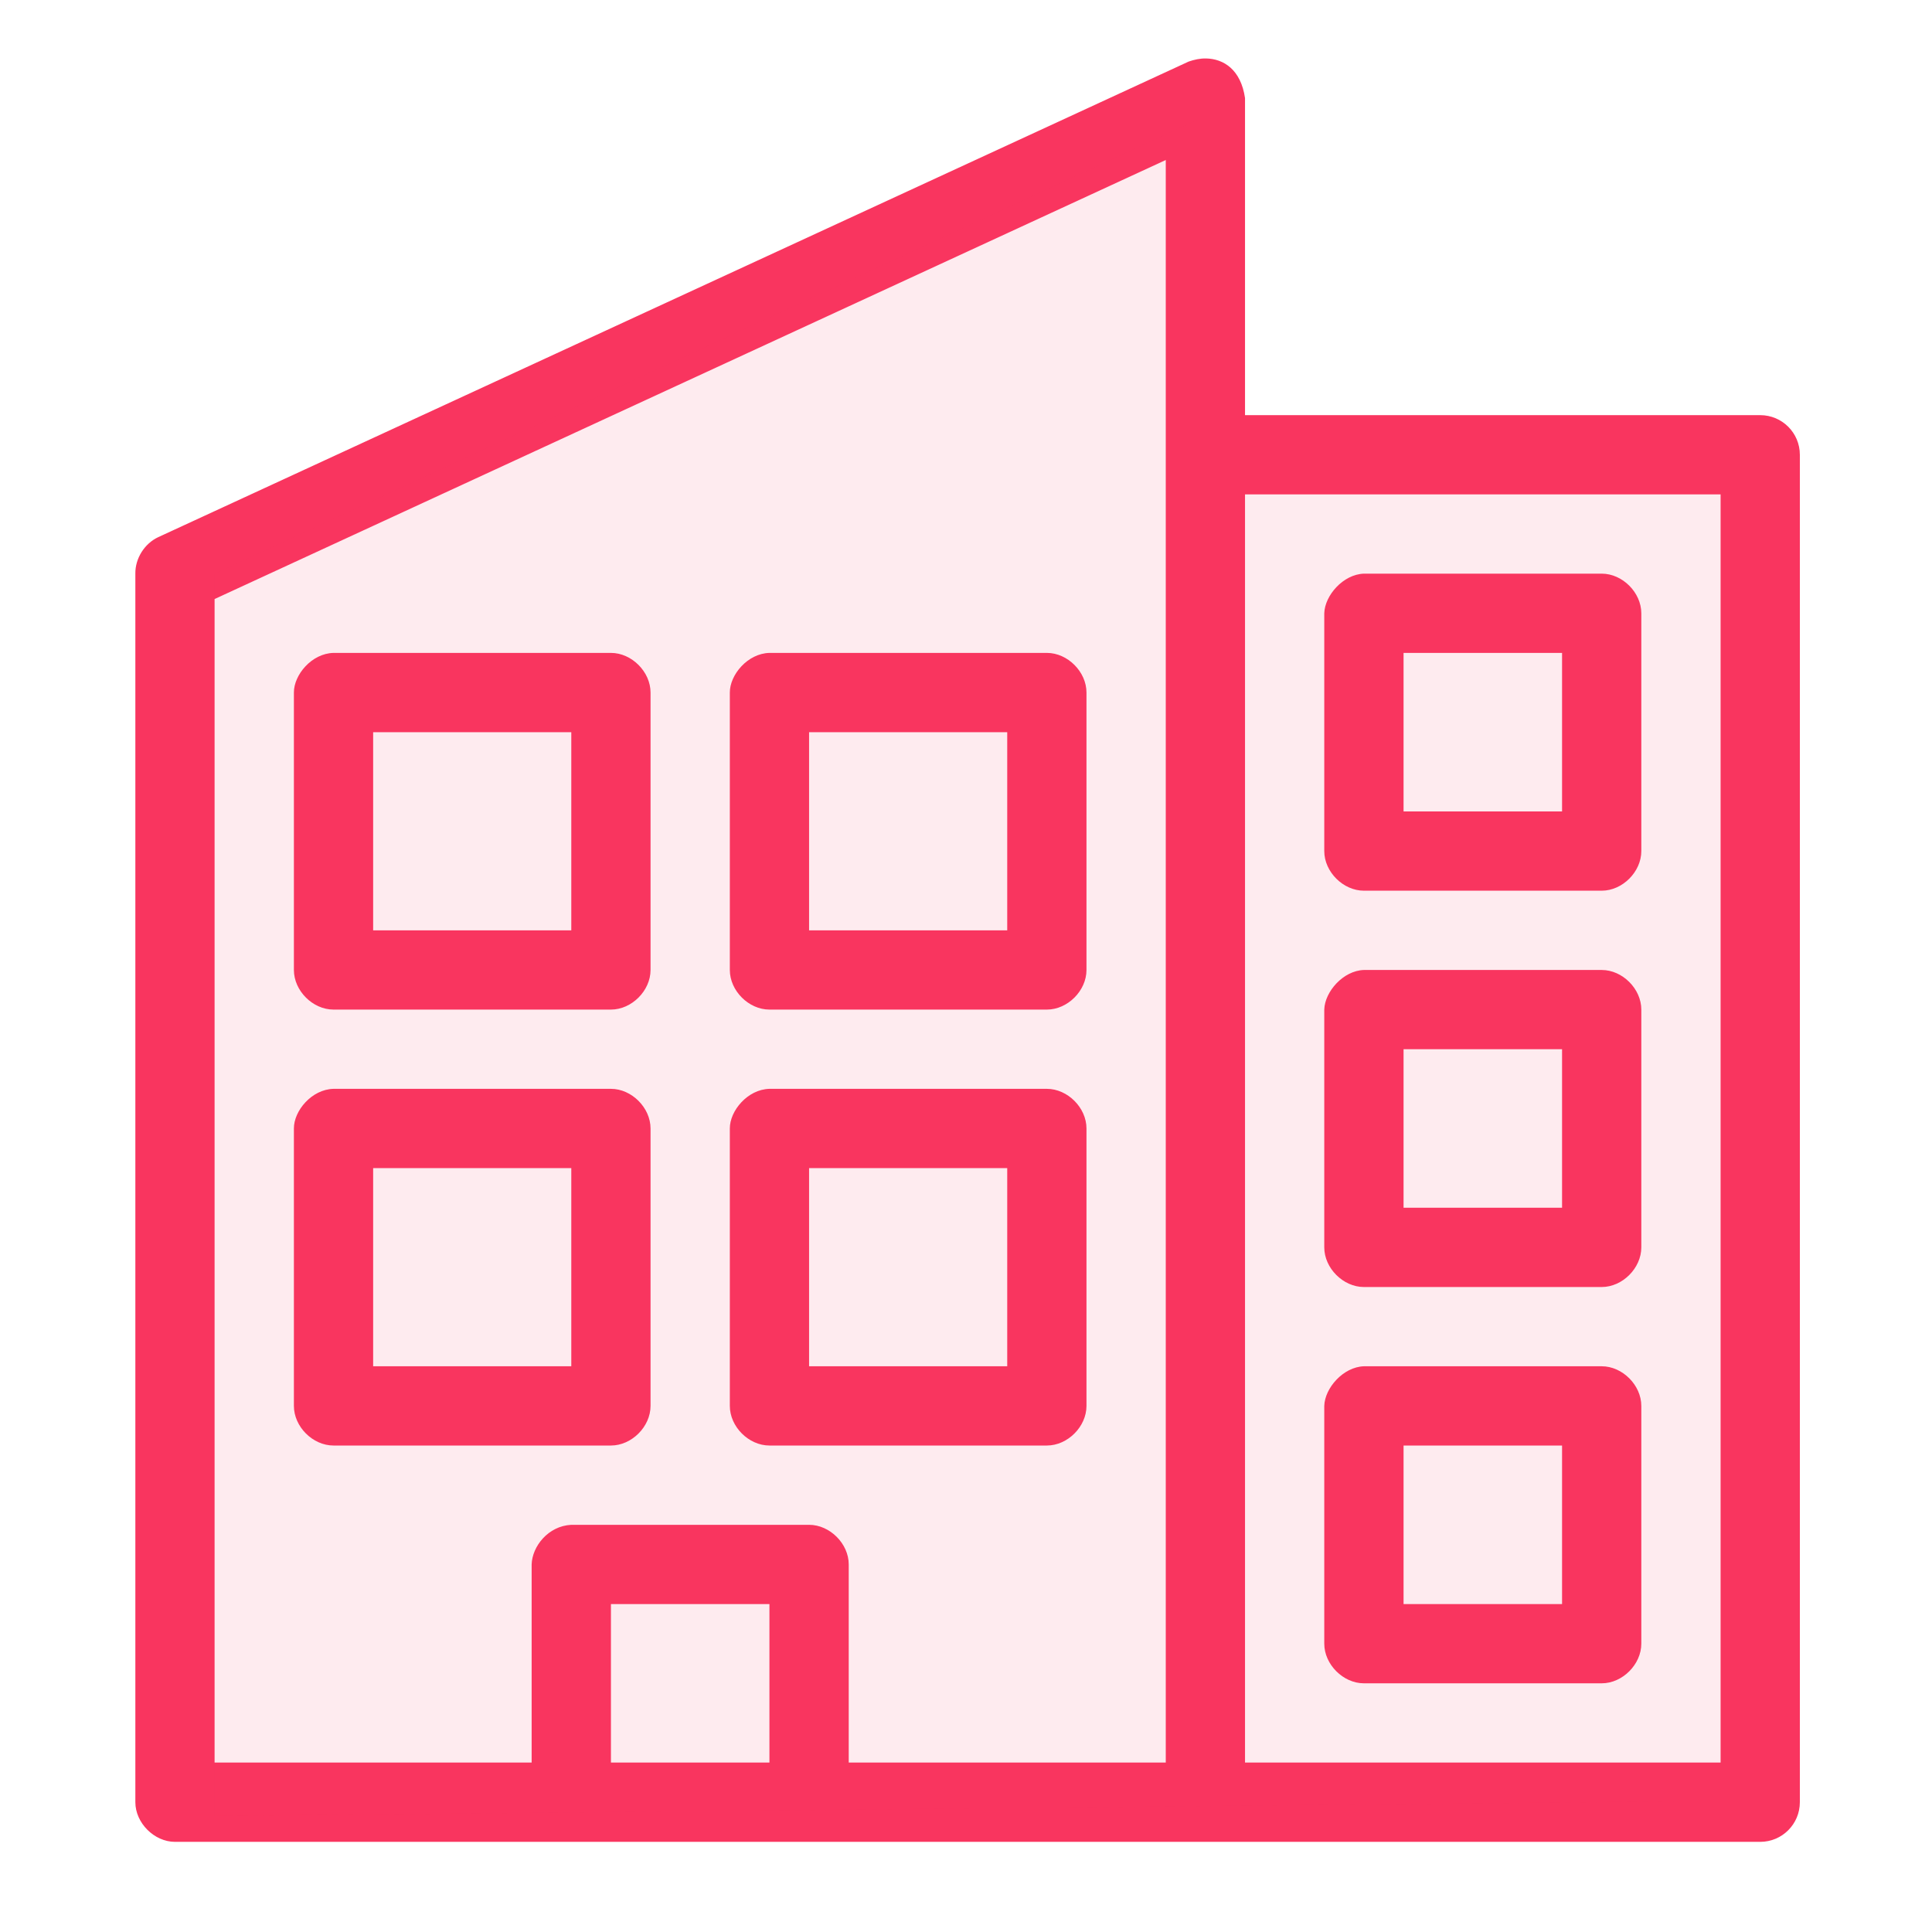
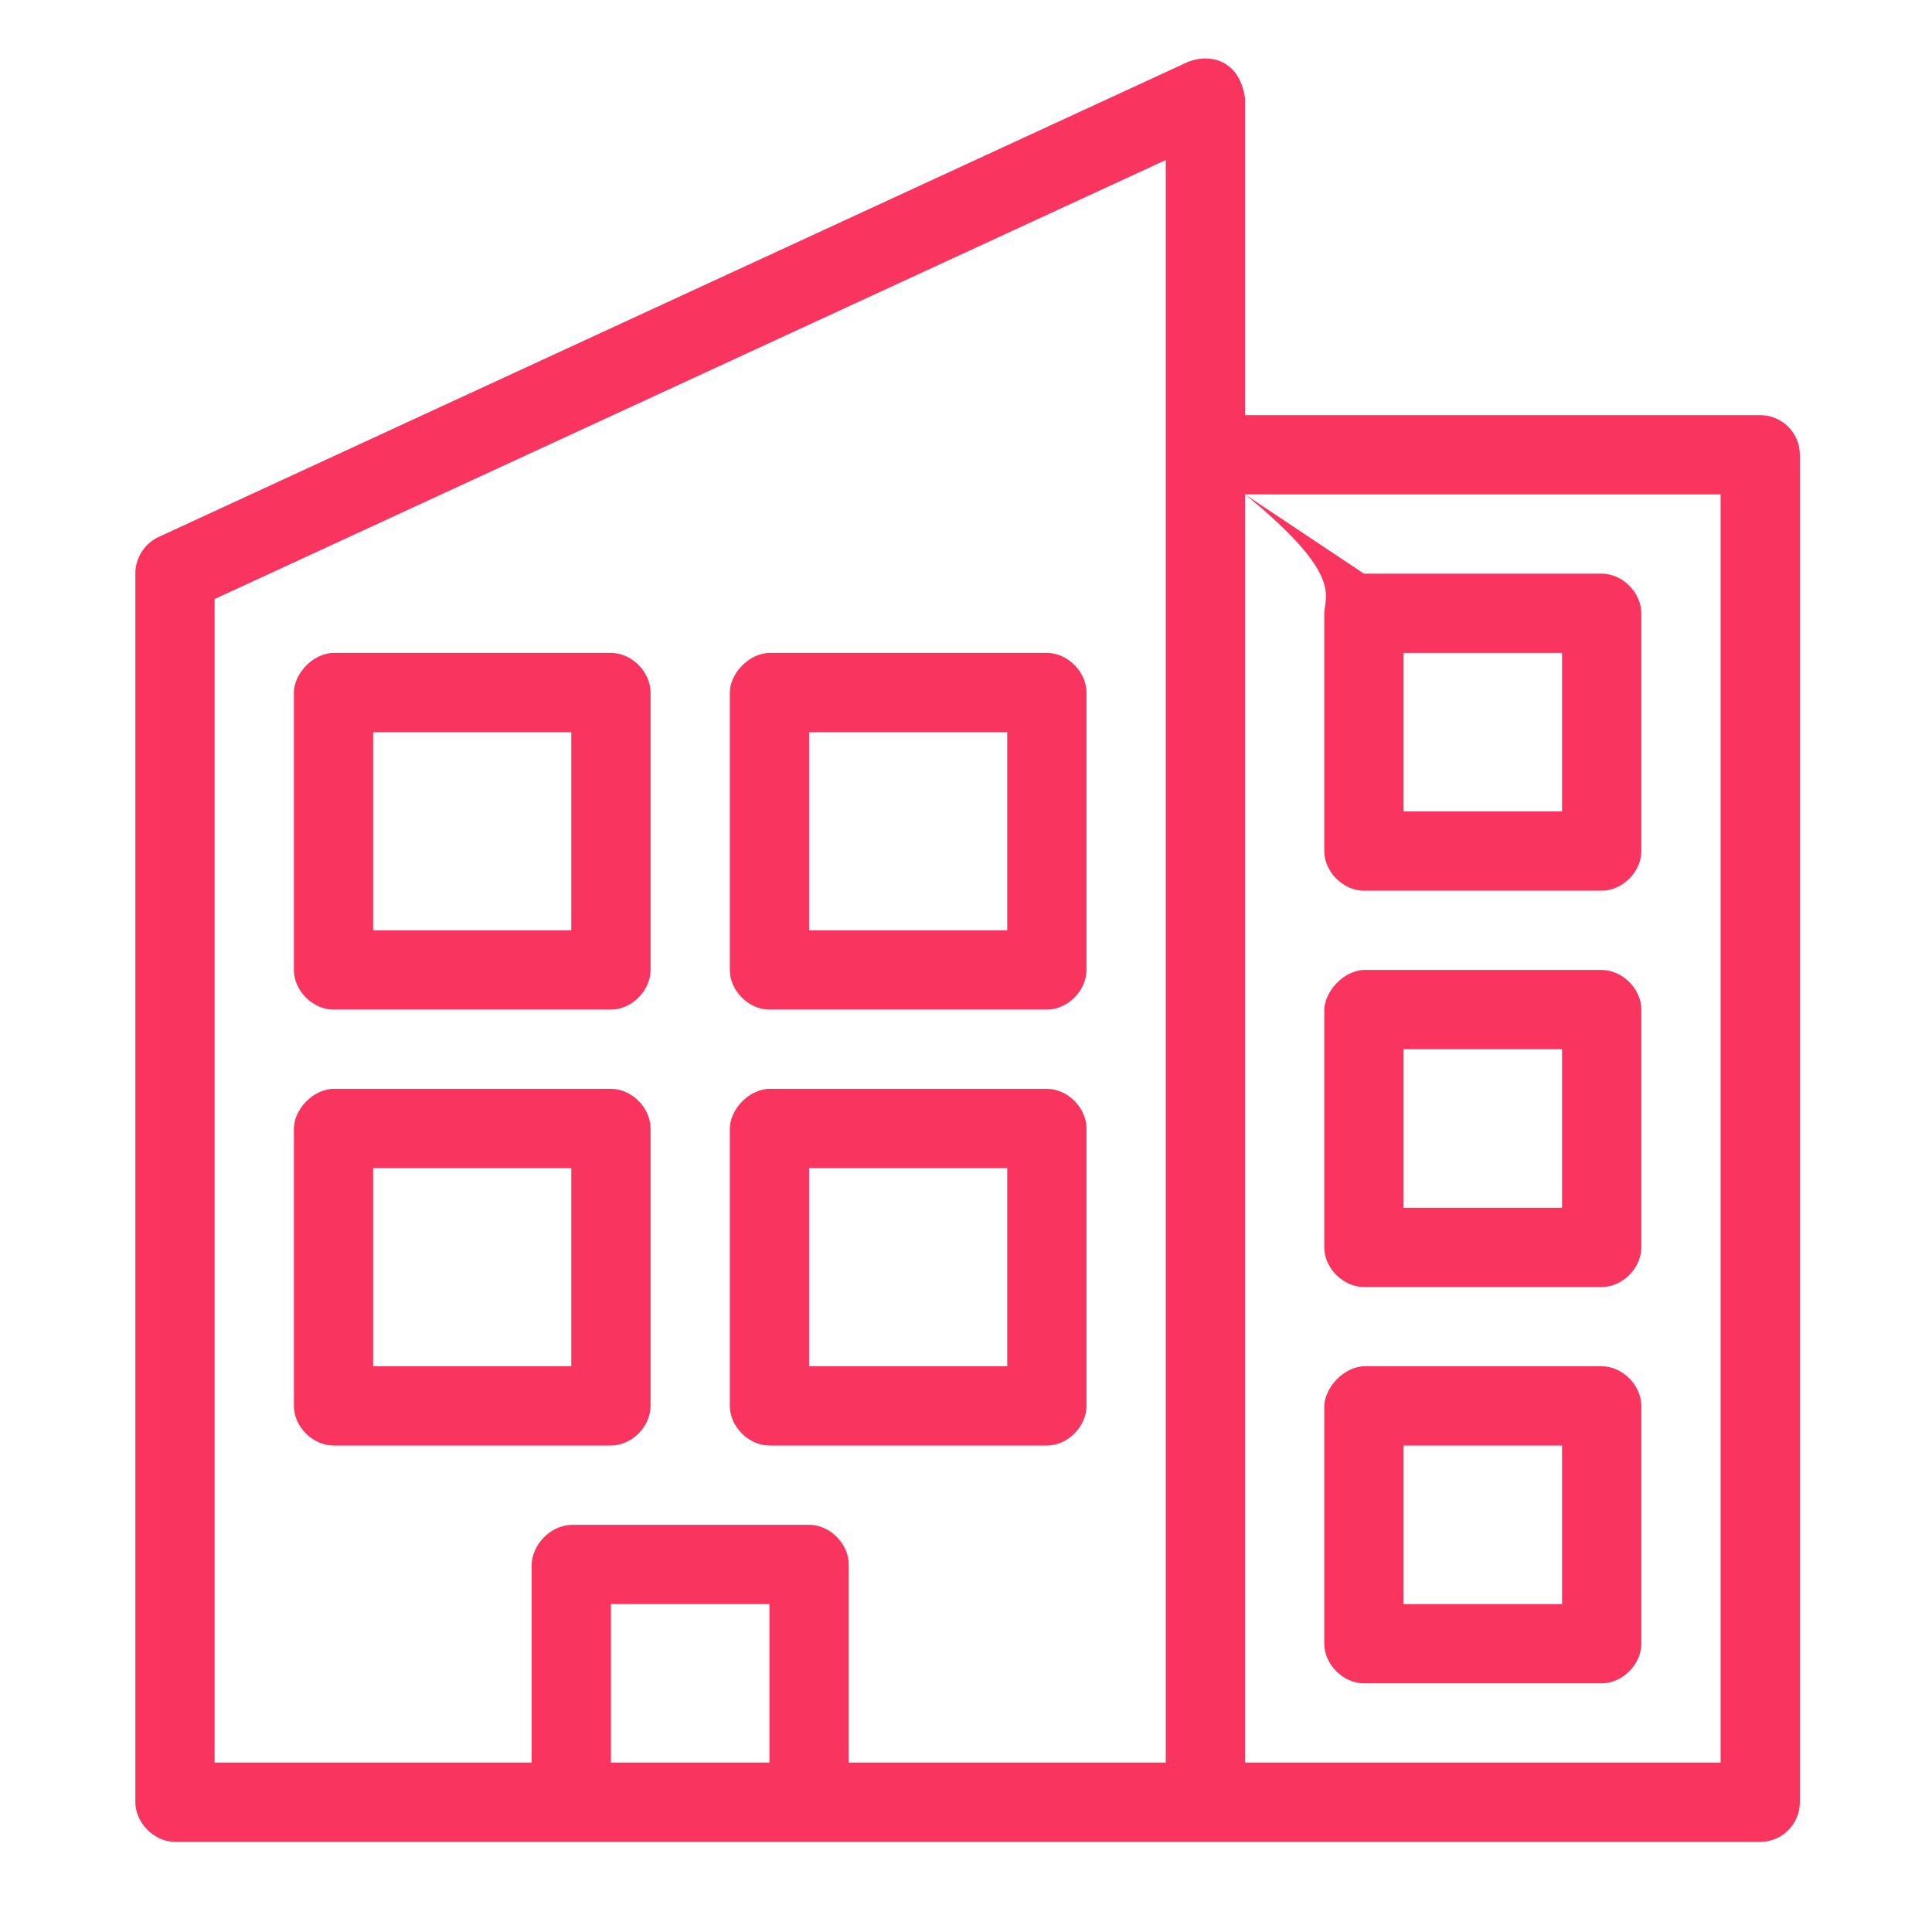
<svg xmlns="http://www.w3.org/2000/svg" width="50px" height="50px" viewBox="0 0 50 50" version="1.1">
  <title>Centers</title>
  <g id="Centers" stroke="none" stroke-width="1" fill="none" fill-rule="evenodd">
    <g id="noun_Office-Block_651037" transform="translate(3, 1)" fill="#F9355F">
      <g id="Group" transform="translate(0.503, 0.327)">
-         <path d="M27.708,0.186 C27.555,0.183 27.405,0.216 27.26,0.266 L0.593,12.574 C0.236,12.74 -0.006,13.126 -5.34176293e-05,13.519 L-5.34176293e-05,45.314 C-5.34176293e-05,45.851 0.489,46.34 1.026,46.34 L27.692,46.34 L42.051,46.34 C42.618,46.34 43.077,45.88 43.077,45.314 L43.077,10.442 C43.077,9.876 42.618,9.417 42.051,9.417 L28.718,9.417 L28.718,1.211 C28.611,0.477 28.167,0.194 27.708,0.186 L27.708,0.186 Z M26.667,2.814 L26.667,44.288 L18.462,44.288 L18.462,39.16 C18.462,38.623 17.973,38.135 17.436,38.135 L11.282,38.135 C10.68,38.165 10.269,38.698 10.256,39.16 L10.256,44.288 L2.051,44.288 L2.051,14.176 L26.667,2.814 Z M28.718,11.468 L41.026,11.468 L41.026,44.288 L28.718,44.288 L28.718,11.468 Z M31.795,13.519 C31.258,13.537 30.782,14.083 30.769,14.545 L30.769,20.699 C30.769,21.236 31.258,21.724 31.795,21.724 L37.949,21.724 C38.486,21.724 38.974,21.236 38.974,20.699 L38.974,14.545 C38.974,14.008 38.486,13.519 37.949,13.519 L31.795,13.519 Z M5.128,15.57 C4.561,15.584 4.101,16.14 4.103,16.596 L4.103,23.776 C4.103,24.313 4.591,24.801 5.128,24.801 L12.308,24.801 C12.845,24.801 13.333,24.313 13.333,23.776 L13.333,16.596 C13.333,16.059 12.845,15.57 12.308,15.57 L5.128,15.57 Z M16.41,15.57 C15.843,15.584 15.383,16.14 15.385,16.596 L15.385,23.776 C15.385,24.313 15.873,24.801 16.41,24.801 L23.59,24.801 C24.127,24.801 24.615,24.313 24.615,23.776 L24.615,16.596 C24.615,16.059 24.127,15.57 23.59,15.57 L16.41,15.57 Z M32.821,15.57 L36.923,15.57 L36.923,19.673 L32.821,19.673 L32.821,15.57 Z M6.154,17.622 L11.282,17.622 L11.282,22.75 L6.154,22.75 L6.154,17.622 Z M17.436,17.622 L22.564,17.622 L22.564,22.75 L17.436,22.75 L17.436,17.622 Z M31.795,23.776 C31.258,23.793 30.782,24.339 30.769,24.801 L30.769,30.955 C30.769,31.492 31.258,31.981 31.795,31.981 L37.949,31.981 C38.486,31.981 38.974,31.492 38.974,30.955 L38.974,24.801 C38.974,24.264 38.486,23.776 37.949,23.776 L31.795,23.776 Z M32.821,25.827 L36.923,25.827 L36.923,29.929 L32.821,29.929 L32.821,25.827 Z M5.128,26.852 C4.561,26.866 4.101,27.422 4.103,27.878 L4.103,35.058 C4.103,35.595 4.591,36.083 5.128,36.083 L12.308,36.083 C12.845,36.083 13.333,35.595 13.333,35.058 L13.333,27.878 C13.333,27.341 12.845,26.852 12.308,26.852 L5.128,26.852 Z M16.41,26.852 C15.843,26.866 15.383,27.422 15.385,27.878 L15.385,35.058 C15.385,35.595 15.873,36.083 16.41,36.083 L23.59,36.083 C24.127,36.083 24.615,35.595 24.615,35.058 L24.615,27.878 C24.615,27.341 24.127,26.852 23.59,26.852 L16.41,26.852 Z M6.154,28.904 L11.282,28.904 L11.282,34.032 L6.154,34.032 L6.154,28.904 Z M17.436,28.904 L22.564,28.904 L22.564,34.032 L17.436,34.032 L17.436,28.904 Z M31.795,34.032 C31.258,34.05 30.782,34.596 30.769,35.058 L30.769,41.211 C30.769,41.748 31.258,42.237 31.795,42.237 L37.949,42.237 C38.486,42.237 38.974,41.748 38.974,41.211 L38.974,35.058 C38.974,34.521 38.486,34.032 37.949,34.032 L31.795,34.032 Z M32.821,36.083 L36.923,36.083 L36.923,40.186 L32.821,40.186 L32.821,36.083 Z M12.308,40.186 L16.41,40.186 L16.41,44.288 L12.308,44.288 L12.308,40.186 Z" id="Shape" fill-rule="nonzero" />
-         <polygon id="Path-2" fill-opacity="0.1" points="27.5 1.764 2.051 13.519 2.051 45.673 41.925 45.273 41.925 10.673 27.5 10.673" />
+         <path d="M27.708,0.186 C27.555,0.183 27.405,0.216 27.26,0.266 L0.593,12.574 C0.236,12.74 -0.006,13.126 -5.34176293e-05,13.519 L-5.34176293e-05,45.314 C-5.34176293e-05,45.851 0.489,46.34 1.026,46.34 L27.692,46.34 L42.051,46.34 C42.618,46.34 43.077,45.88 43.077,45.314 L43.077,10.442 C43.077,9.876 42.618,9.417 42.051,9.417 L28.718,9.417 L28.718,1.211 C28.611,0.477 28.167,0.194 27.708,0.186 L27.708,0.186 Z M26.667,2.814 L26.667,44.288 L18.462,44.288 L18.462,39.16 C18.462,38.623 17.973,38.135 17.436,38.135 L11.282,38.135 C10.68,38.165 10.269,38.698 10.256,39.16 L10.256,44.288 L2.051,44.288 L2.051,14.176 L26.667,2.814 Z M28.718,11.468 L41.026,11.468 L41.026,44.288 L28.718,44.288 L28.718,11.468 Z C31.258,13.537 30.782,14.083 30.769,14.545 L30.769,20.699 C30.769,21.236 31.258,21.724 31.795,21.724 L37.949,21.724 C38.486,21.724 38.974,21.236 38.974,20.699 L38.974,14.545 C38.974,14.008 38.486,13.519 37.949,13.519 L31.795,13.519 Z M5.128,15.57 C4.561,15.584 4.101,16.14 4.103,16.596 L4.103,23.776 C4.103,24.313 4.591,24.801 5.128,24.801 L12.308,24.801 C12.845,24.801 13.333,24.313 13.333,23.776 L13.333,16.596 C13.333,16.059 12.845,15.57 12.308,15.57 L5.128,15.57 Z M16.41,15.57 C15.843,15.584 15.383,16.14 15.385,16.596 L15.385,23.776 C15.385,24.313 15.873,24.801 16.41,24.801 L23.59,24.801 C24.127,24.801 24.615,24.313 24.615,23.776 L24.615,16.596 C24.615,16.059 24.127,15.57 23.59,15.57 L16.41,15.57 Z M32.821,15.57 L36.923,15.57 L36.923,19.673 L32.821,19.673 L32.821,15.57 Z M6.154,17.622 L11.282,17.622 L11.282,22.75 L6.154,22.75 L6.154,17.622 Z M17.436,17.622 L22.564,17.622 L22.564,22.75 L17.436,22.75 L17.436,17.622 Z M31.795,23.776 C31.258,23.793 30.782,24.339 30.769,24.801 L30.769,30.955 C30.769,31.492 31.258,31.981 31.795,31.981 L37.949,31.981 C38.486,31.981 38.974,31.492 38.974,30.955 L38.974,24.801 C38.974,24.264 38.486,23.776 37.949,23.776 L31.795,23.776 Z M32.821,25.827 L36.923,25.827 L36.923,29.929 L32.821,29.929 L32.821,25.827 Z M5.128,26.852 C4.561,26.866 4.101,27.422 4.103,27.878 L4.103,35.058 C4.103,35.595 4.591,36.083 5.128,36.083 L12.308,36.083 C12.845,36.083 13.333,35.595 13.333,35.058 L13.333,27.878 C13.333,27.341 12.845,26.852 12.308,26.852 L5.128,26.852 Z M16.41,26.852 C15.843,26.866 15.383,27.422 15.385,27.878 L15.385,35.058 C15.385,35.595 15.873,36.083 16.41,36.083 L23.59,36.083 C24.127,36.083 24.615,35.595 24.615,35.058 L24.615,27.878 C24.615,27.341 24.127,26.852 23.59,26.852 L16.41,26.852 Z M6.154,28.904 L11.282,28.904 L11.282,34.032 L6.154,34.032 L6.154,28.904 Z M17.436,28.904 L22.564,28.904 L22.564,34.032 L17.436,34.032 L17.436,28.904 Z M31.795,34.032 C31.258,34.05 30.782,34.596 30.769,35.058 L30.769,41.211 C30.769,41.748 31.258,42.237 31.795,42.237 L37.949,42.237 C38.486,42.237 38.974,41.748 38.974,41.211 L38.974,35.058 C38.974,34.521 38.486,34.032 37.949,34.032 L31.795,34.032 Z M32.821,36.083 L36.923,36.083 L36.923,40.186 L32.821,40.186 L32.821,36.083 Z M12.308,40.186 L16.41,40.186 L16.41,44.288 L12.308,44.288 L12.308,40.186 Z" id="Shape" fill-rule="nonzero" />
      </g>
    </g>
  </g>
</svg>